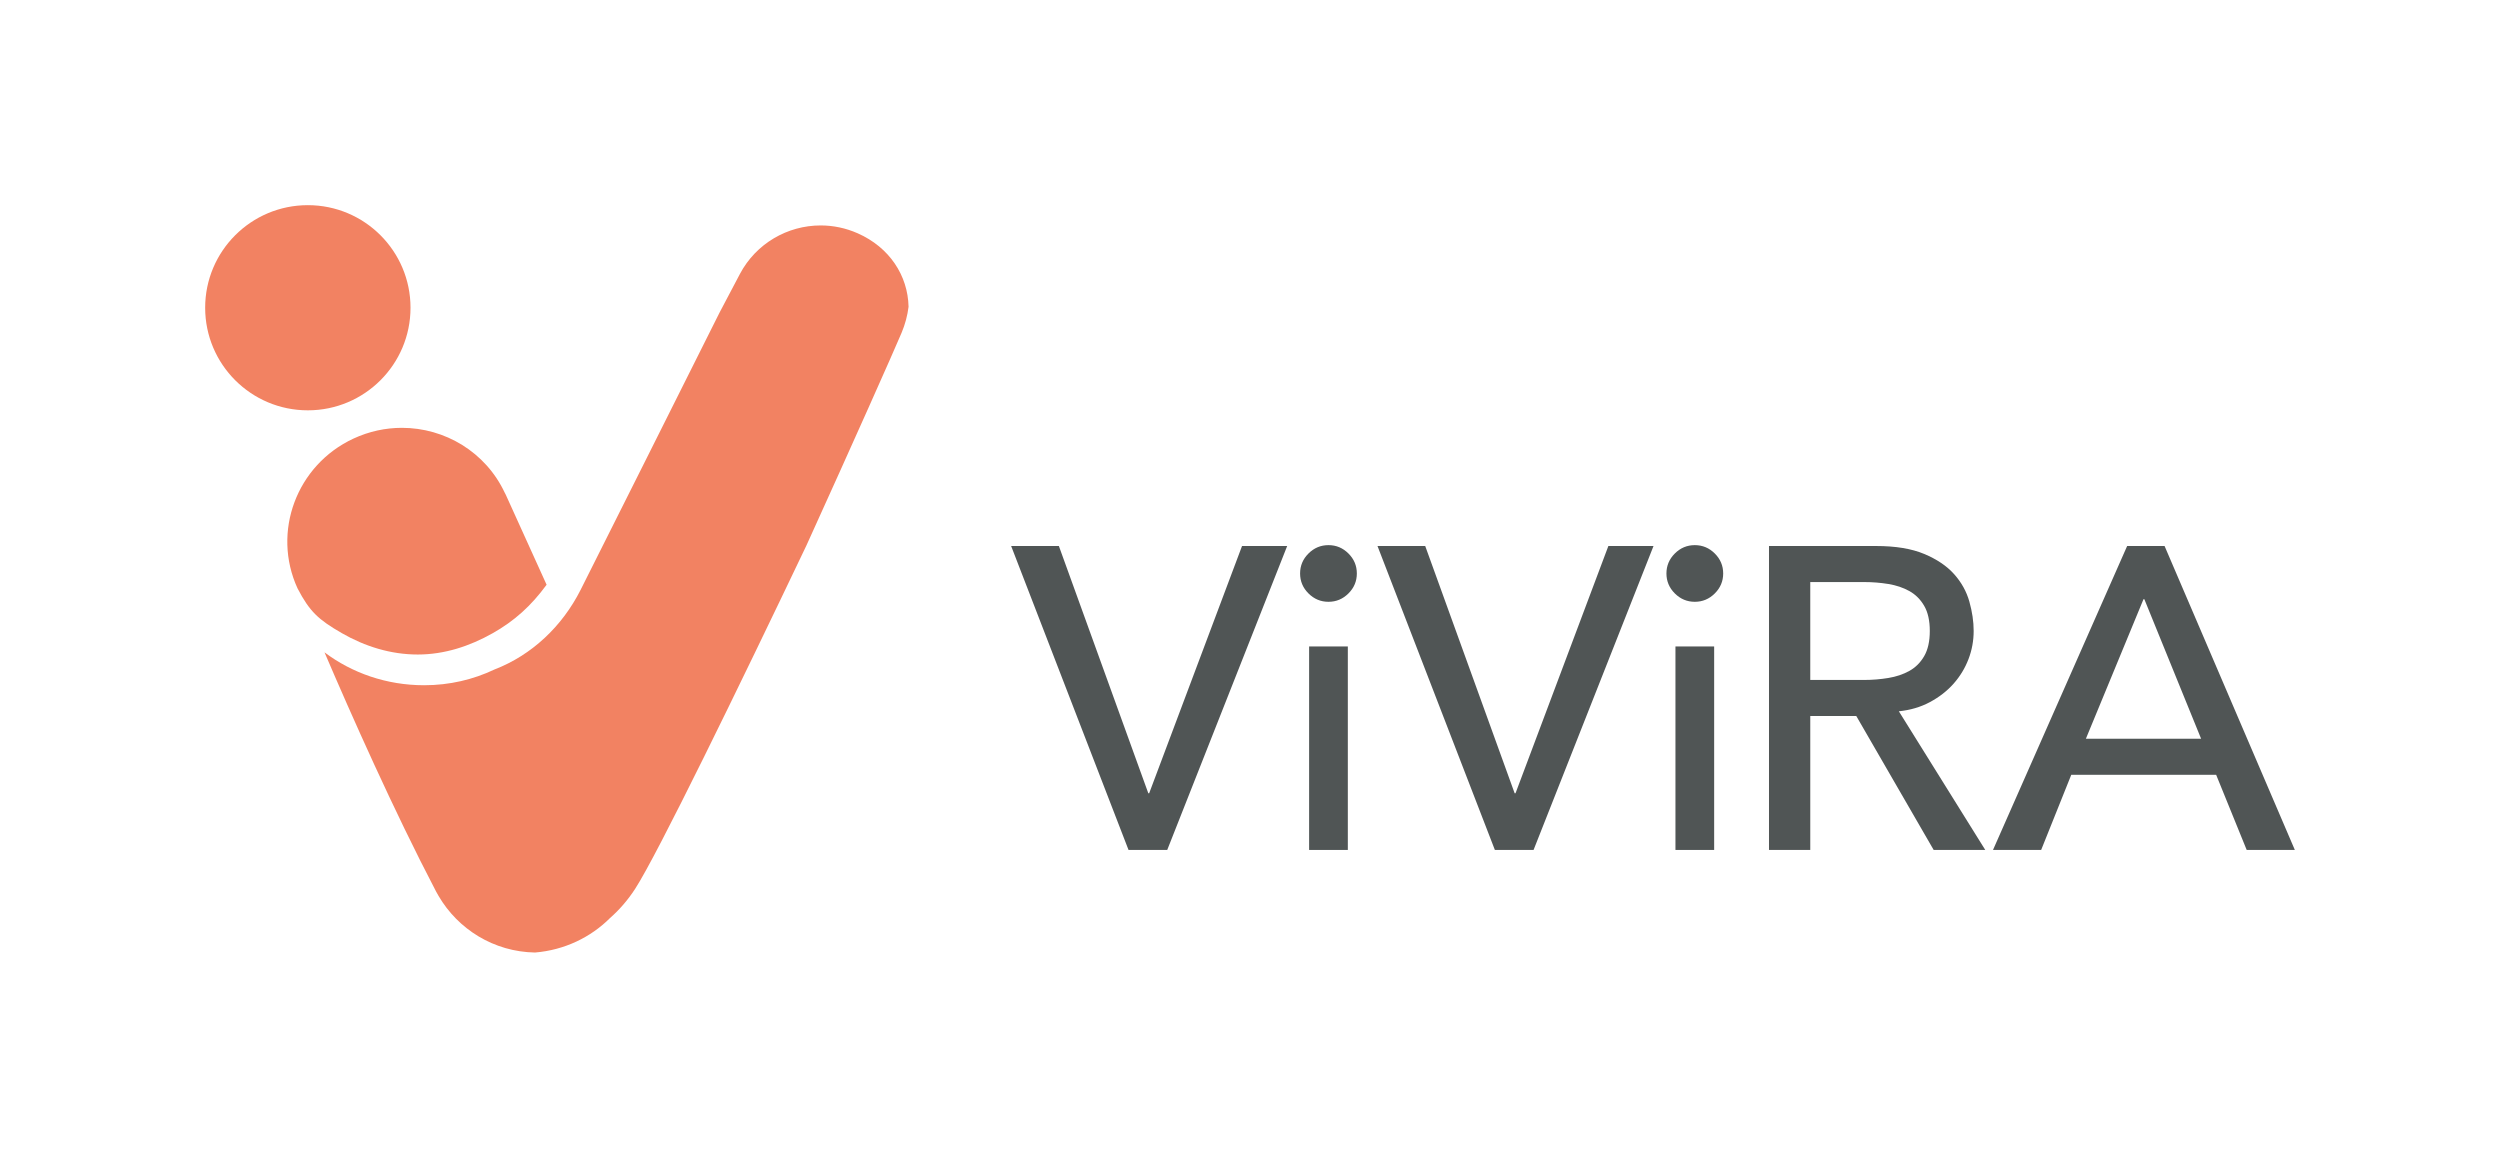
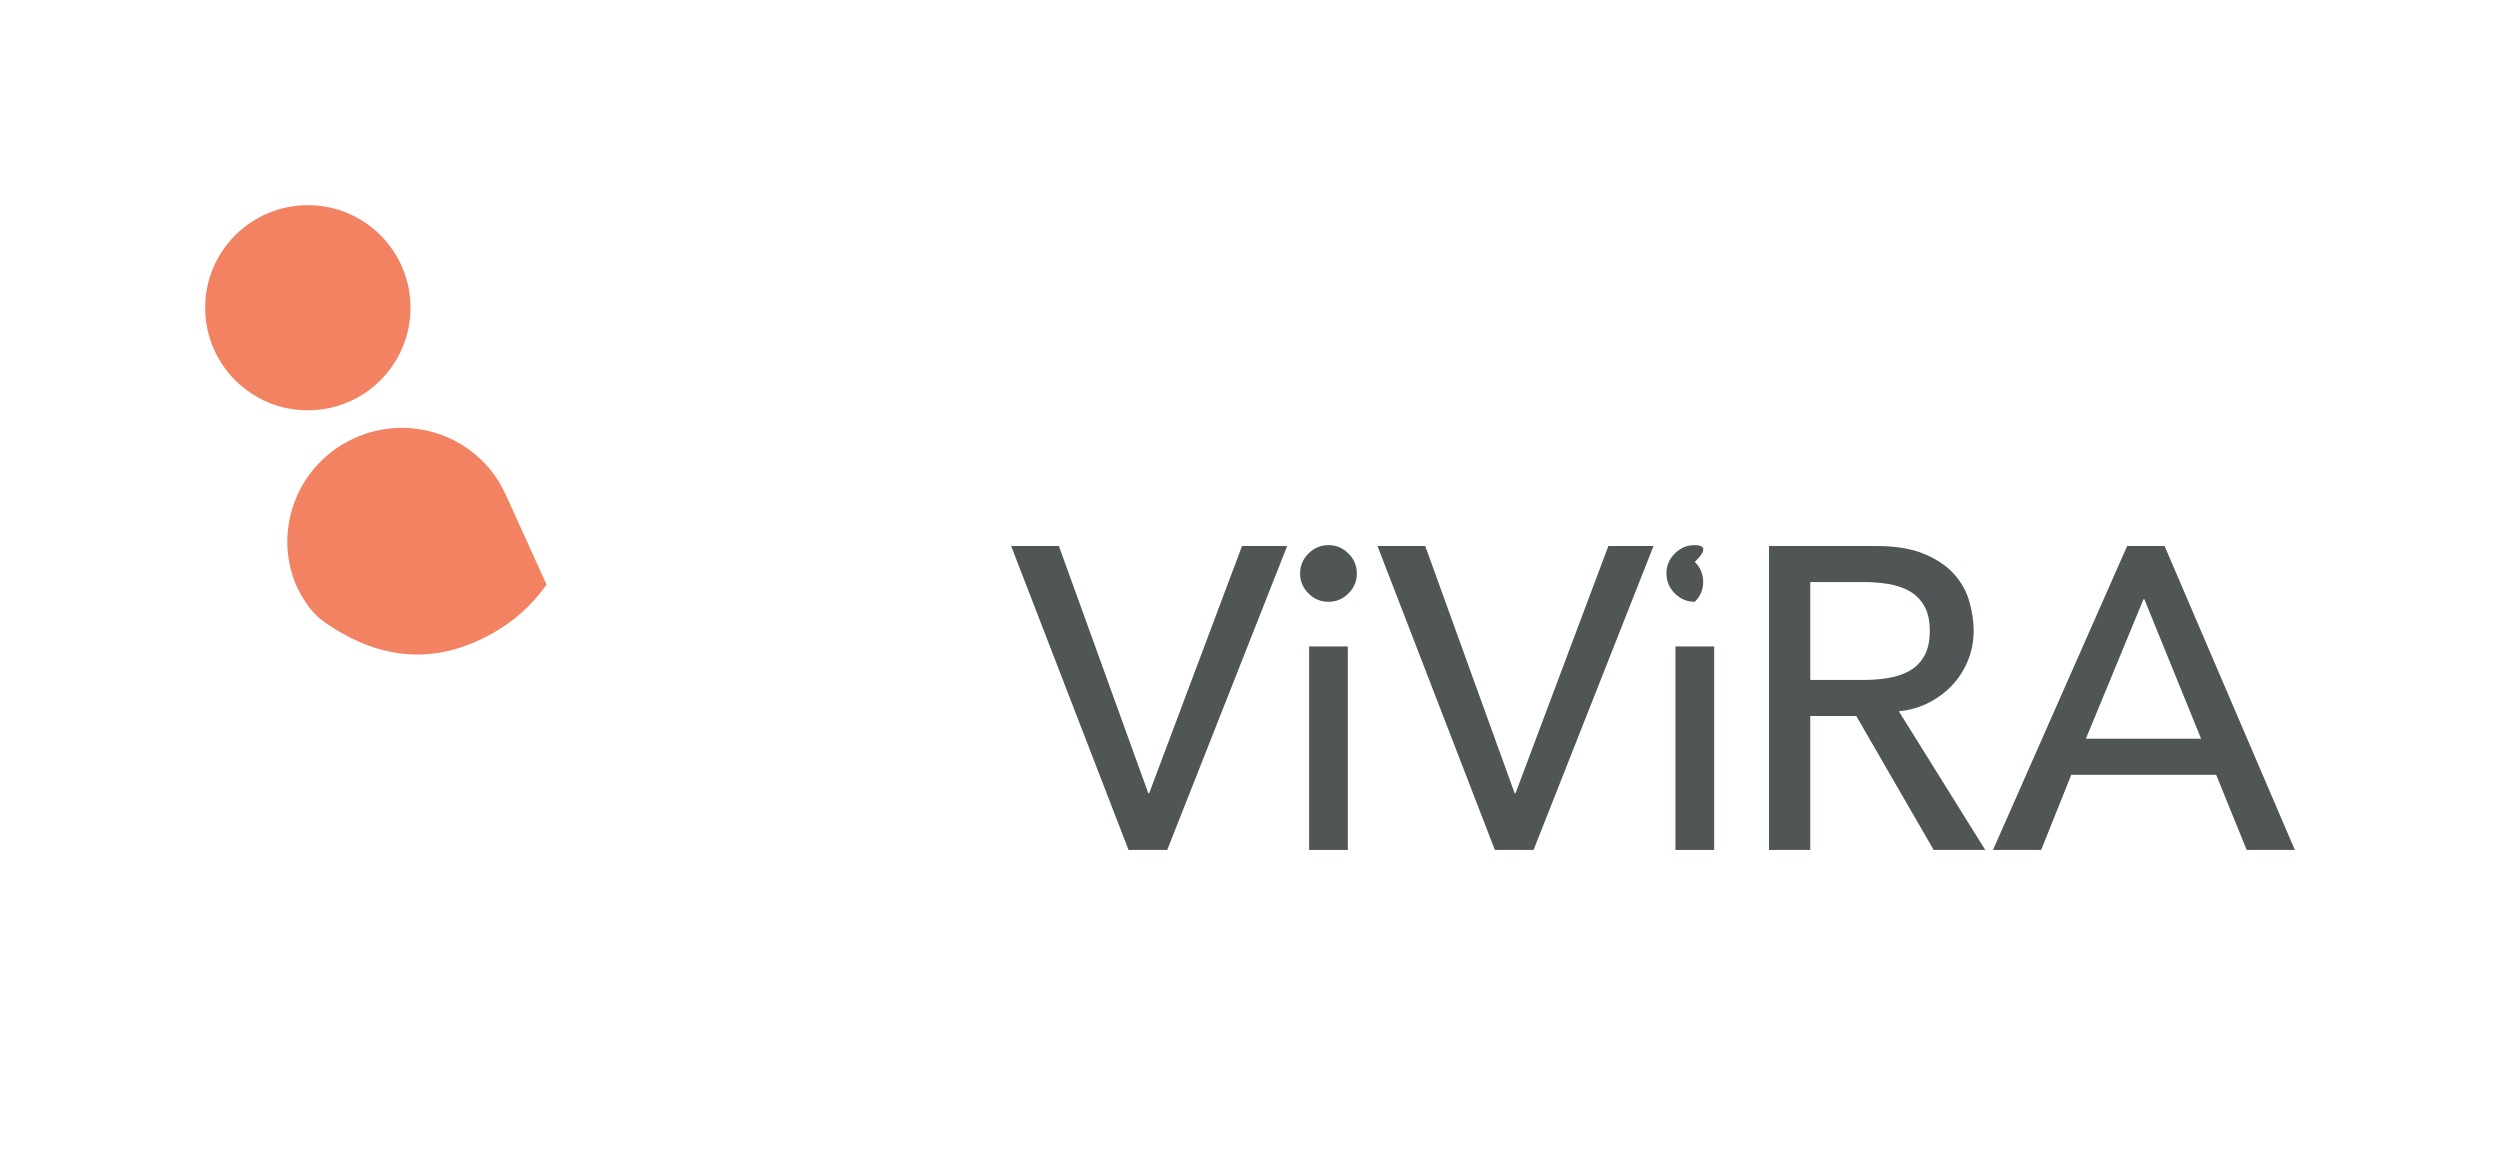
<svg xmlns="http://www.w3.org/2000/svg" version="1.1" x="0px" y="0px" viewBox="0 0 2417.95 1119.69" style="enable-background:new 0 0 2417.95 1119.69;" xml:space="preserve">
  <style type="text/css">
	.st0{fill-rule:evenodd;clip-rule:evenodd;fill:#505555;}
	.st1{fill-rule:evenodd;clip-rule:evenodd;fill:#F28262;}
	.st2{fill:#F28262;}
</style>
  <g id="LOGO">
    <g id="Vivira_00000008134824782468378100000007659808657092827549_">
      <path class="st0" d="M2093.52,528.07h-36.18l-129.75,293.97h46.58l29.11-72.66h140.14l29.53,72.66h46.57L2093.52,528.07z     M2017.42,714.5l55.72-134.94h0.83l54.9,134.94H2017.42z" />
      <path class="st0" d="M1866.67,679.01c9-4.84,16.64-10.8,22.87-17.85c6.23-7.07,11.02-14.95,14.35-23.67c3.33-8.72,5-17.78,5-27.2    c0-9.13-1.39-18.61-4.16-28.44c-2.77-9.82-7.7-18.68-14.76-26.57c-7.06-7.89-16.71-14.4-28.91-19.51    c-12.2-5.12-27.73-7.68-46.57-7.68h-103.55v293.97h39.92V692.5h44.49l74.86,129.55h49.9l-83.58-134.11    C1847.6,686.83,1857.65,683.85,1866.67,679.01 M1803.25,657.63h-52.4v-94.67h52.4c7.76,0,15.45,0.62,23.08,1.86    c7.63,1.25,14.42,3.53,20.38,6.85c5.96,3.33,10.74,8.1,14.34,14.32c3.61,6.22,5.41,14.32,5.41,24.29c0,9.97-1.81,18.06-5.41,24.29    c-3.6,6.23-8.39,11.01-14.34,14.32c-5.96,3.33-12.75,5.6-20.38,6.85C1818.71,657,1811.01,657.63,1803.25,657.63" />
      <rect x="1620.47" y="625.24" class="st0" width="37.43" height="196.81" />
-       <path class="st0" d="M1639.18,527.24c-7.48,0-13.93,2.7-19.33,8.1c-5.41,5.39-8.11,11.83-8.11,19.31c0,7.47,2.7,13.91,8.11,19.3    c5.4,5.4,11.85,8.1,19.33,8.1c7.49,0,13.94-2.7,19.34-8.1c5.41-5.39,8.11-11.83,8.11-19.3c0-7.48-2.7-13.92-8.11-19.31    C1653.12,529.94,1646.68,527.24,1639.18,527.24" />
+       <path class="st0" d="M1639.18,527.24c-7.48,0-13.93,2.7-19.33,8.1c-5.41,5.39-8.11,11.83-8.11,19.31c0,7.47,2.7,13.91,8.11,19.3    c5.4,5.4,11.85,8.1,19.33,8.1c5.41-5.39,8.11-11.83,8.11-19.3c0-7.48-2.7-13.92-8.11-19.31    C1653.12,529.94,1646.68,527.24,1639.18,527.24" />
      <polygon class="st0" points="1465.77,767.24 1464.94,767.24 1378.43,528.07 1332.27,528.07 1445.81,822.05 1483.23,822.05     1599.26,528.07 1555.59,528.07   " />
      <rect x="1266.15" y="625.24" class="st0" width="37.44" height="196.81" />
      <path class="st0" d="M1284.86,527.24c-7.48,0-13.93,2.7-19.33,8.1c-5.41,5.39-8.11,11.83-8.11,19.31c0,7.47,2.7,13.91,8.11,19.3    c5.4,5.4,11.85,8.1,19.33,8.1c7.49,0,13.94-2.7,19.34-8.1c5.41-5.39,8.11-11.83,8.11-19.3c0-7.48-2.7-13.92-8.11-19.31    C1298.8,529.94,1292.36,527.24,1284.86,527.24" />
      <polygon class="st0" points="1111.45,767.24 1110.62,767.24 1024.12,528.07 977.95,528.07 1091.49,822.05 1128.92,822.05     1244.94,528.07 1201.28,528.07   " />
    </g>
    <g id="V_00000082353367329787773050000012853725987471255725_">
      <path class="st1" d="M297.74,396.86c54.85,0,99.3-44.42,99.3-99.21c0-54.81-44.46-99.22-99.3-99.22    c-54.85,0-99.31,44.42-99.31,99.22C198.43,352.44,242.89,396.86,297.74,396.86" />
    </g>
    <path class="st2" d="M287.74,569c11.68,22.45,20.15,30.27,42.88,43.37c22.26,12.82,47.23,20.67,73.45,20.67   c25.81,0,50.29-8.08,72.44-20.6c21.01-11.87,37.15-26.37,52.15-46.89l-39.49-87.07l-0.9-1.72c-18.56-39.69-58.14-62.97-99.56-62.97   c-15.71,0-31.67,3.35-46.86,10.41C286.84,449.77,262.76,514.44,287.74,569z" />
-     <path class="st2" d="M779.97,527.54c45.17-99.45,84.13-186.92,91.95-205.5c3.55-8.43,5.79-16.95,6.82-25.35   c-0.68-30.26-18.49-57.47-49.16-71.03c-11.69-5.17-23.89-7.62-35.87-7.62c-31.99,0-62.48,17.43-78.1,46.96   c-3.85,7.28-10.76,20.4-19.67,37.31c-41.14,82.16-114.39,228.58-134.45,268.3c-17.7,35.04-47.03,62.93-83.29,76.93   c-20.43,9.71-43.4,15.21-68.01,15.21c-36.41,0-69.87-11.91-96.34-31.82c25.59,59.74,66.98,153.07,107.9,231.31   c0.36,0.69,2.18,3.85,2.45,4.33c18.8,32.16,53.39,53.98,93.22,54.69c28.55-2.35,54.04-14.76,72.64-33.42   c8.92-7.83,17.08-17.16,24.19-28.11C635.72,826.68,714.88,663.98,779.97,527.54z" />
  </g>
  <g id="Hilfslinien">
</g>
</svg>